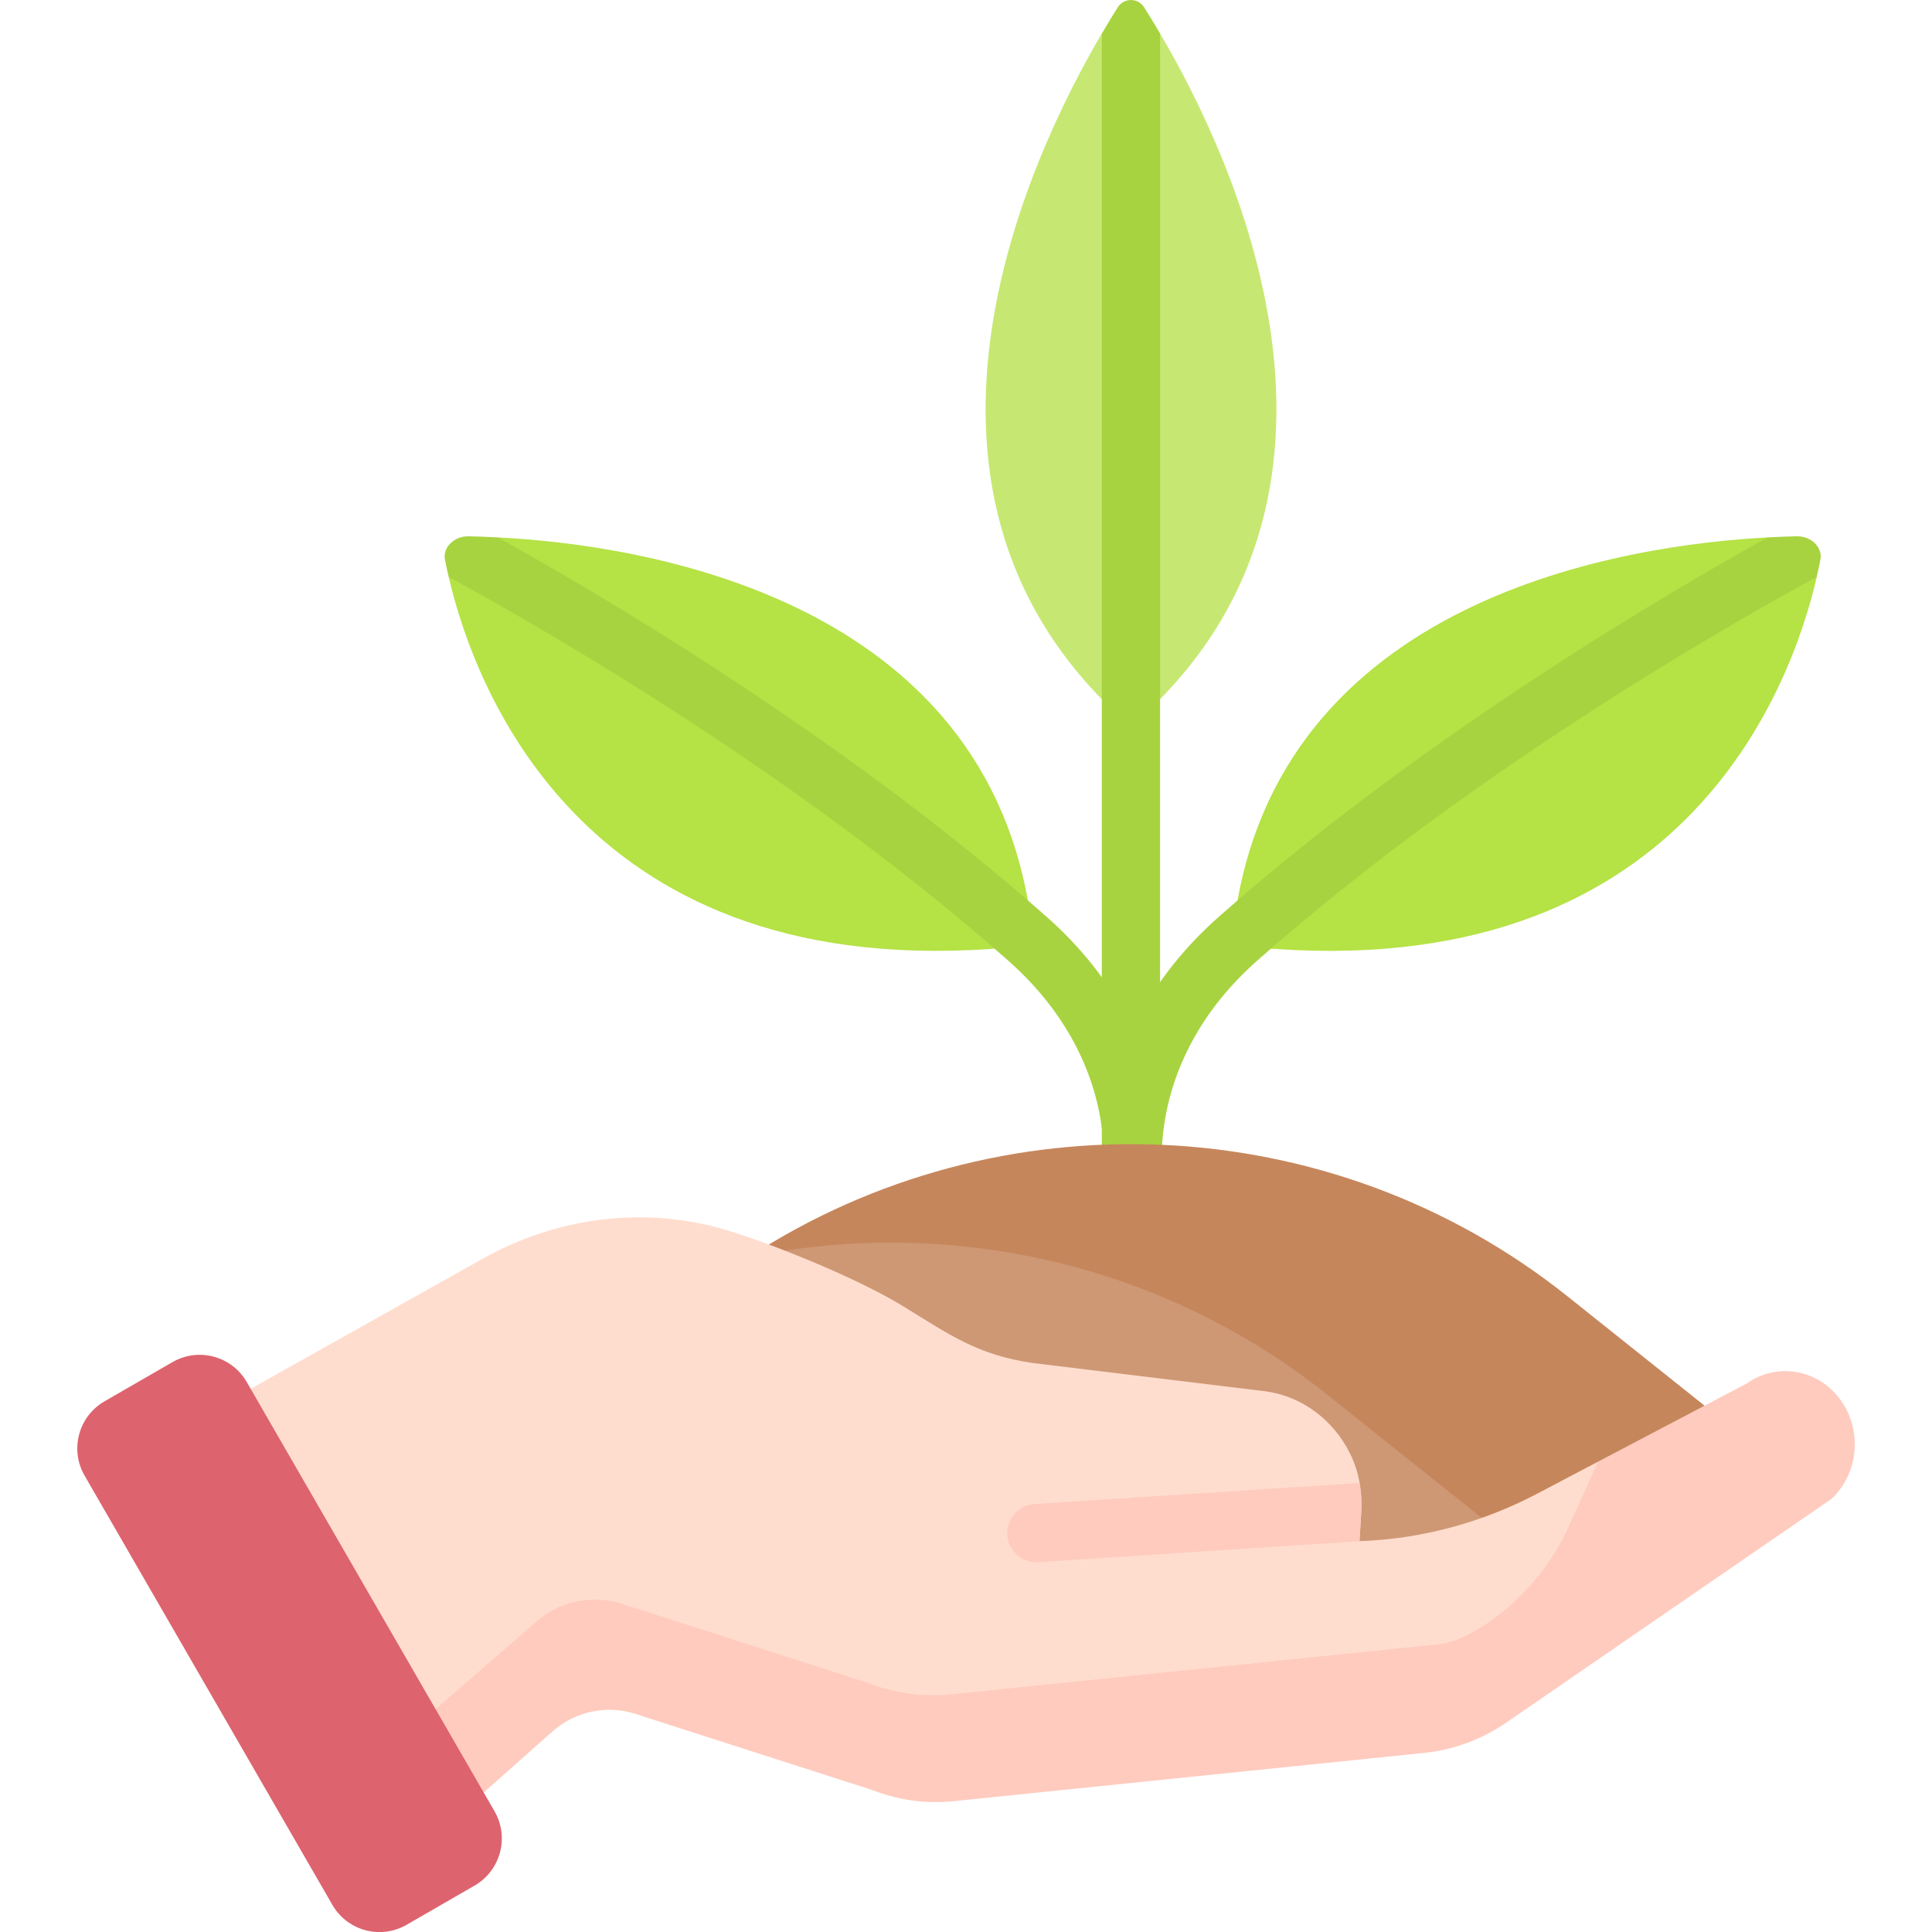
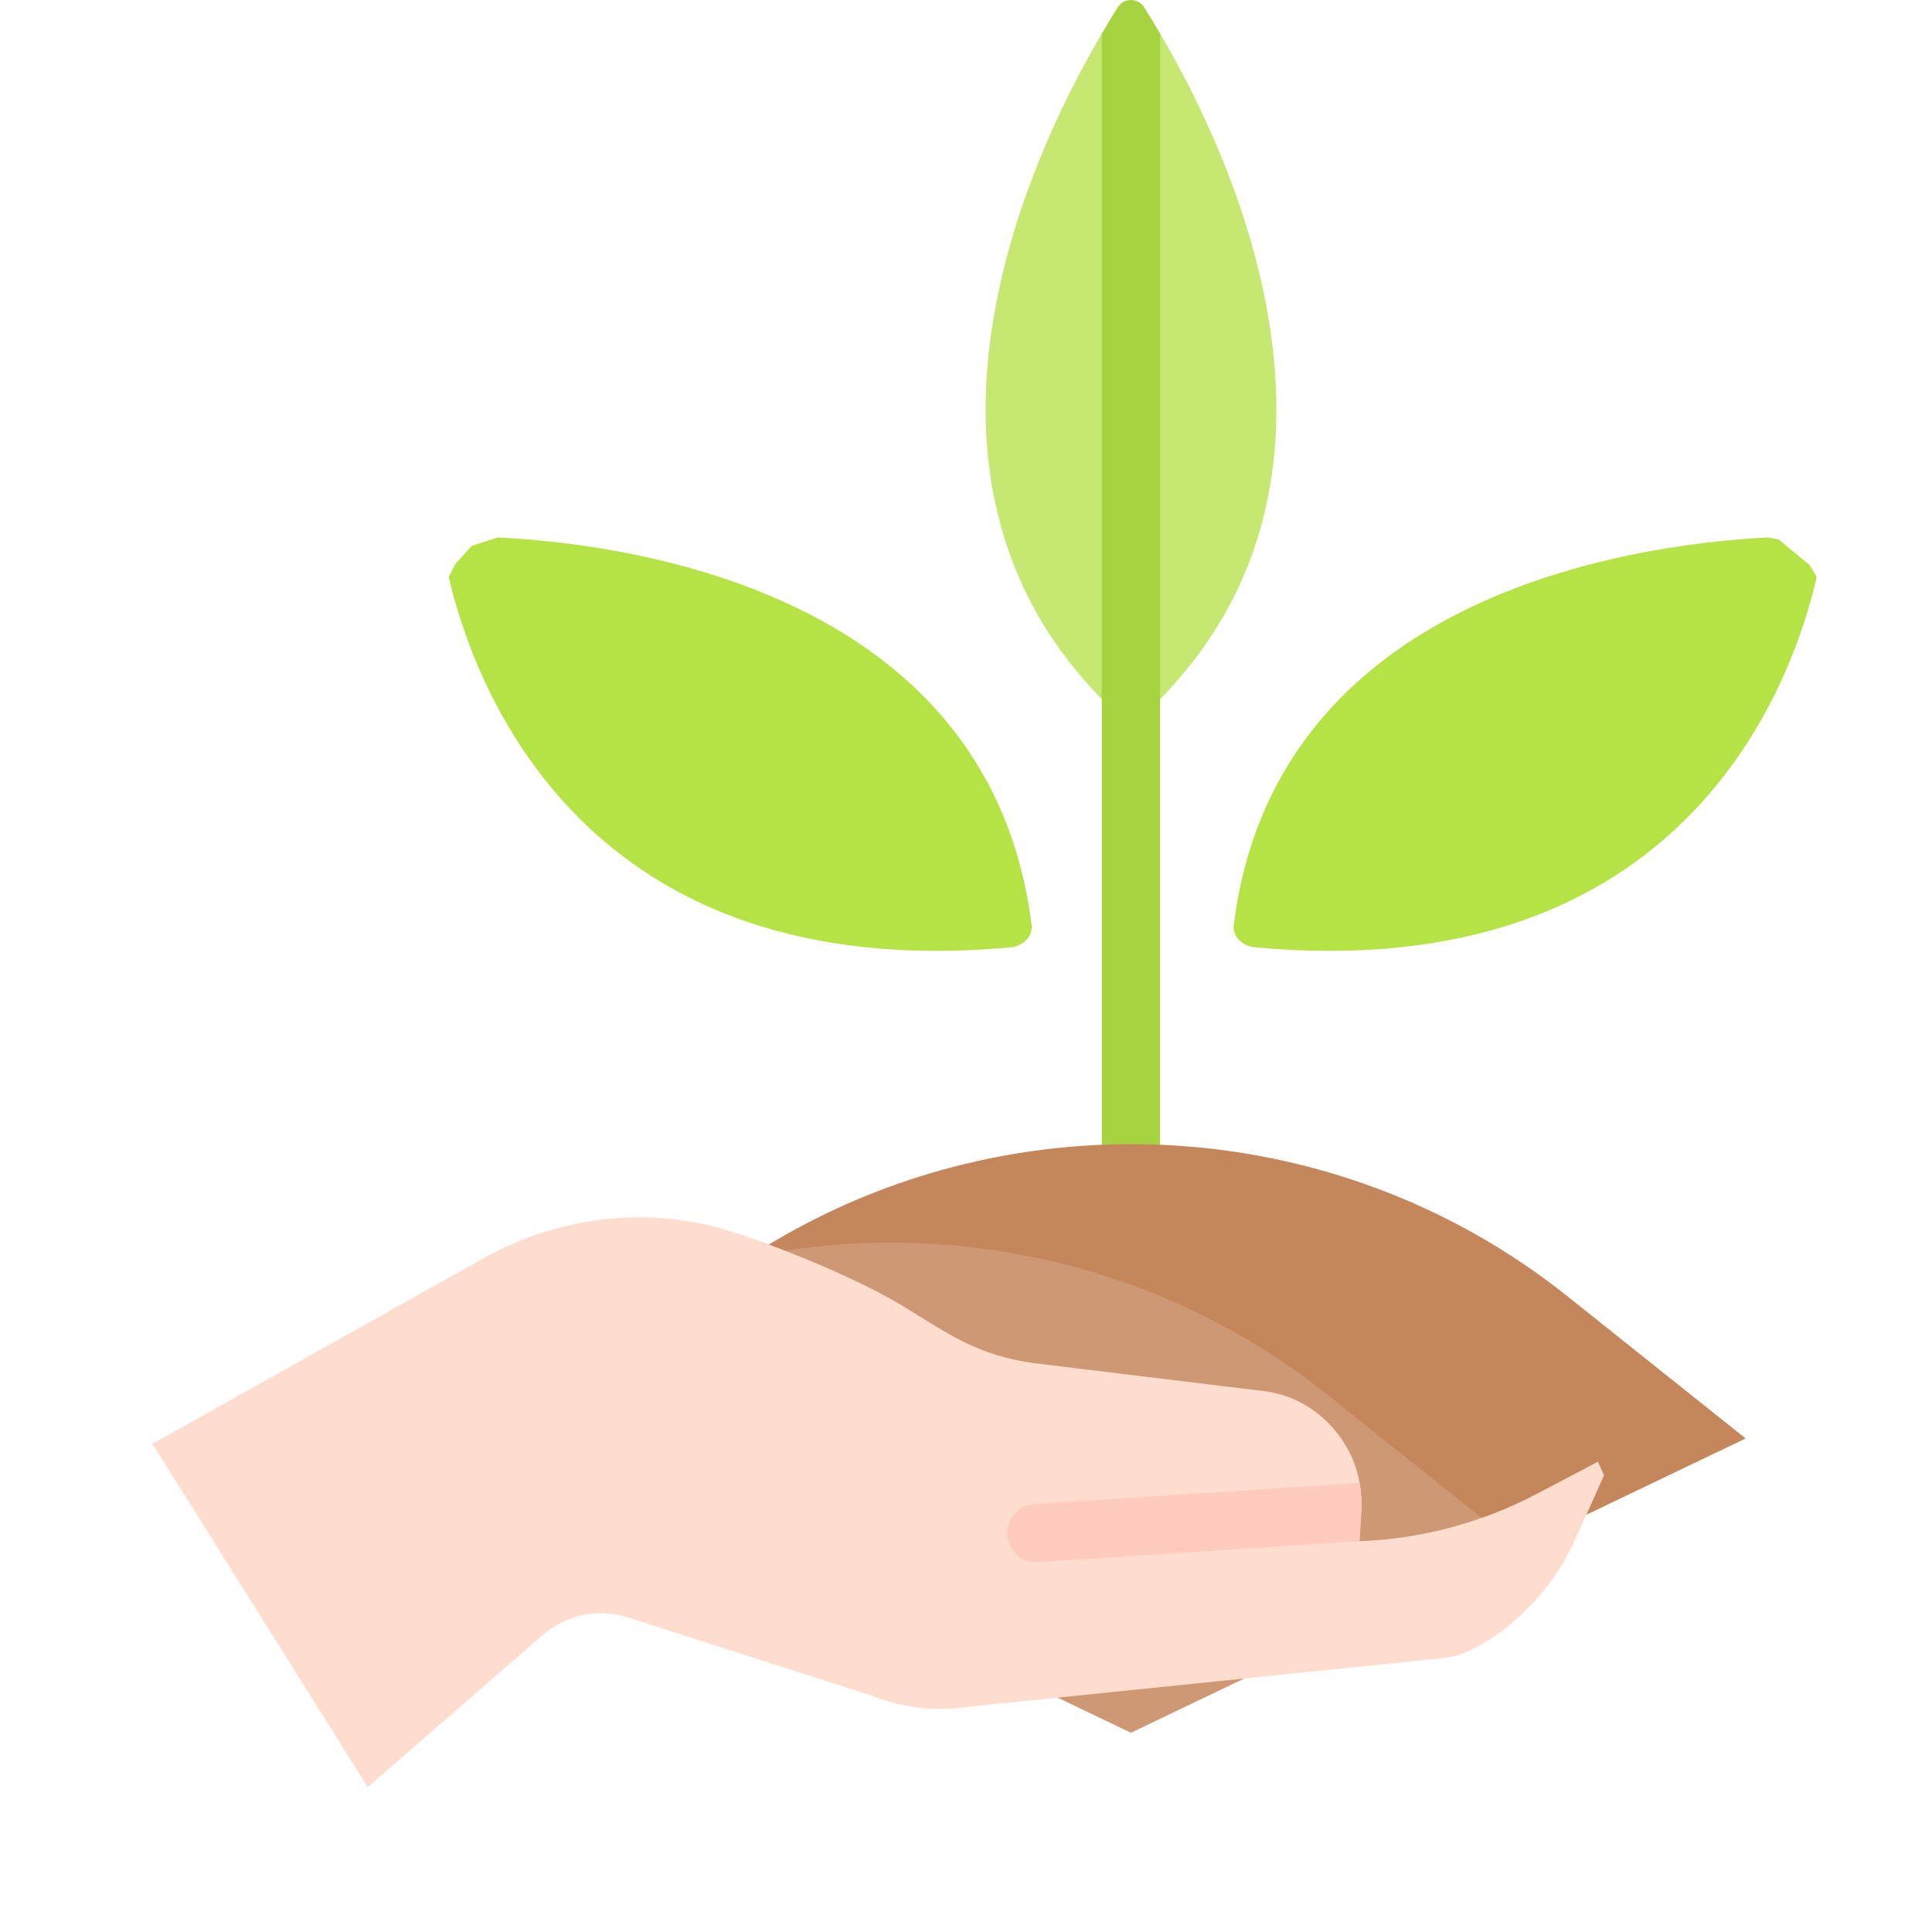
<svg xmlns="http://www.w3.org/2000/svg" width="24" height="24" viewBox="0 0 24 24" fill="none">
  <g clip-path="url(#clip0_3856_4623)">
-     <path d="M22.096 6.701L21.959 6.676C20.232 6.767 15.838 7.401 15.326 11.493C15.309 11.627 15.429 11.753 15.586 11.768C20.91 12.259 22.255 8.526 22.568 7.168L22.483 7.023L22.096 6.701Z" fill="#B5E245" />
-     <path d="M22.614 6.952C22.644 6.802 22.5 6.659 22.322 6.662C22.22 6.664 22.098 6.668 21.959 6.676C20.832 7.299 17.714 9.109 15.139 11.39C13.426 12.906 13.722 14.685 13.736 14.76C13.767 14.936 13.92 15.059 14.092 15.059C14.113 15.059 14.134 15.057 14.156 15.053C14.353 15.018 14.484 14.829 14.449 14.633C14.446 14.618 14.208 13.181 15.619 11.932C18.386 9.481 21.802 7.581 22.567 7.168C22.586 7.088 22.602 7.015 22.614 6.952Z" fill="#A8D340" />
+     <path d="M22.096 6.701L21.959 6.676C20.232 6.767 15.838 7.401 15.326 11.493C15.309 11.627 15.429 11.753 15.586 11.768C20.91 12.259 22.255 8.526 22.568 7.168L22.483 7.023L22.096 6.701" fill="#B5E245" />
    <path d="M12.815 11.493C12.302 7.382 7.892 6.762 6.183 6.676L5.862 6.78L5.659 7.002L5.574 7.168C5.894 8.54 7.254 12.257 12.556 11.768C12.713 11.753 12.832 11.627 12.815 11.493Z" fill="#B5E245" />
-     <path d="M13.003 11.39C10.428 9.109 7.309 7.299 6.183 6.676C6.044 6.668 5.921 6.664 5.82 6.662C5.642 6.659 5.497 6.802 5.527 6.952C5.539 7.015 5.555 7.088 5.574 7.168C6.339 7.581 9.755 9.481 12.523 11.932C13.918 13.167 13.703 14.572 13.693 14.634C13.658 14.831 13.789 15.018 13.985 15.053C14.007 15.057 14.028 15.059 14.05 15.059C14.222 15.059 14.374 14.936 14.406 14.76C14.419 14.685 14.715 12.906 13.003 11.39Z" fill="#A8D340" />
    <path d="M14.275 0.344H13.805C13.805 0.344 13.697 0.4 13.686 0.418C12.798 1.928 10.763 6.181 14.043 9.02H14.055C17.342 6.175 15.296 1.918 14.411 0.416C14.402 0.402 14.275 0.344 14.275 0.344Z" fill="#C6E873" />
    <path d="M14.213 0.091C14.136 -0.03 13.962 -0.03 13.885 0.091C13.829 0.179 13.762 0.289 13.687 0.418V14.935C13.687 15.135 13.849 15.297 14.049 15.297C14.249 15.297 14.411 15.135 14.411 14.935V0.416C14.336 0.288 14.268 0.179 14.213 0.091Z" fill="#A8D340" />
    <path d="M18.945 18.851L16.729 17.084C15.05 15.745 12.986 15.118 10.946 15.203C10.172 15.235 9.424 15.497 8.807 15.964C8.747 16.009 8.688 16.054 8.629 16.101L6.413 17.869L14.049 21.525L19.139 19.088L18.945 18.851Z" fill="#CE9875" />
    <path d="M16.487 17.325L18.704 19.093L18.873 19.216L21.685 17.869L19.469 16.101C16.529 13.757 12.405 13.596 9.302 15.616C11.772 15.109 14.422 15.678 16.487 17.325Z" fill="#C6865C" />
    <path d="M6.735 20.317C7.027 20.059 7.433 19.973 7.803 20.093L10.848 21.071C11.183 21.203 11.543 21.253 11.899 21.216L17.961 20.594C18.362 20.553 19.162 19.999 19.54 19.181C19.743 18.741 19.926 18.327 19.926 18.327L19.85 18.158L19.092 18.557C18.406 18.917 17.654 19.118 16.888 19.145L16.91 18.785C16.925 18.533 16.882 18.279 16.769 18.053C16.566 17.646 16.187 17.352 15.734 17.285L12.822 16.931C12.151 16.831 11.815 16.594 11.23 16.233C10.658 15.88 9.596 15.452 9.02 15.279C8.01 14.977 6.918 15.119 5.998 15.635L1.894 17.936L4.568 22.201L6.735 20.317Z" fill="#FFDDCE" />
    <path d="M1.909 17.927L1.894 17.935L1.924 17.984L1.909 17.927Z" fill="#FFCBBE" />
-     <path d="M22.891 17.43C22.624 17.017 22.091 16.908 21.697 17.187L19.85 18.158C19.85 18.158 19.667 18.572 19.464 19.012C19.086 19.829 18.285 20.383 17.884 20.424L11.823 21.047C11.466 21.083 11.107 21.034 10.772 20.902L7.727 19.923C7.356 19.804 6.95 19.889 6.659 20.148L4.473 22.047L5.11 23.064L6.864 21.508C7.145 21.259 7.537 21.176 7.894 21.291L10.832 22.235C11.155 22.363 11.502 22.41 11.845 22.375L17.693 21.775C18.057 21.738 18.408 21.608 18.714 21.397L22.751 18.62C23.075 18.317 23.135 17.808 22.891 17.43Z" fill="#FFCBBE" />
    <path d="M12.874 19.407C12.882 19.407 12.89 19.407 12.898 19.406L16.888 19.145L16.91 18.785C16.917 18.663 16.91 18.541 16.889 18.422L12.851 18.683C12.651 18.696 12.5 18.869 12.513 19.068C12.525 19.26 12.685 19.407 12.874 19.407Z" fill="#FFCBBE" />
-     <path d="M5.896 23.423L5.052 23.91C4.729 24.097 4.315 23.986 4.129 23.663L1.051 18.331C0.864 18.008 0.975 17.595 1.298 17.408L2.142 16.921C2.465 16.734 2.879 16.845 3.065 17.168L6.143 22.5C6.33 22.823 6.219 23.236 5.896 23.423Z" fill="#DD636E" />
  </g>
  <defs>
    <clipPath id="clip0_3856_4623">
      <rect width="24" height="24" fill="white" />
    </clipPath>
  </defs>
</svg>